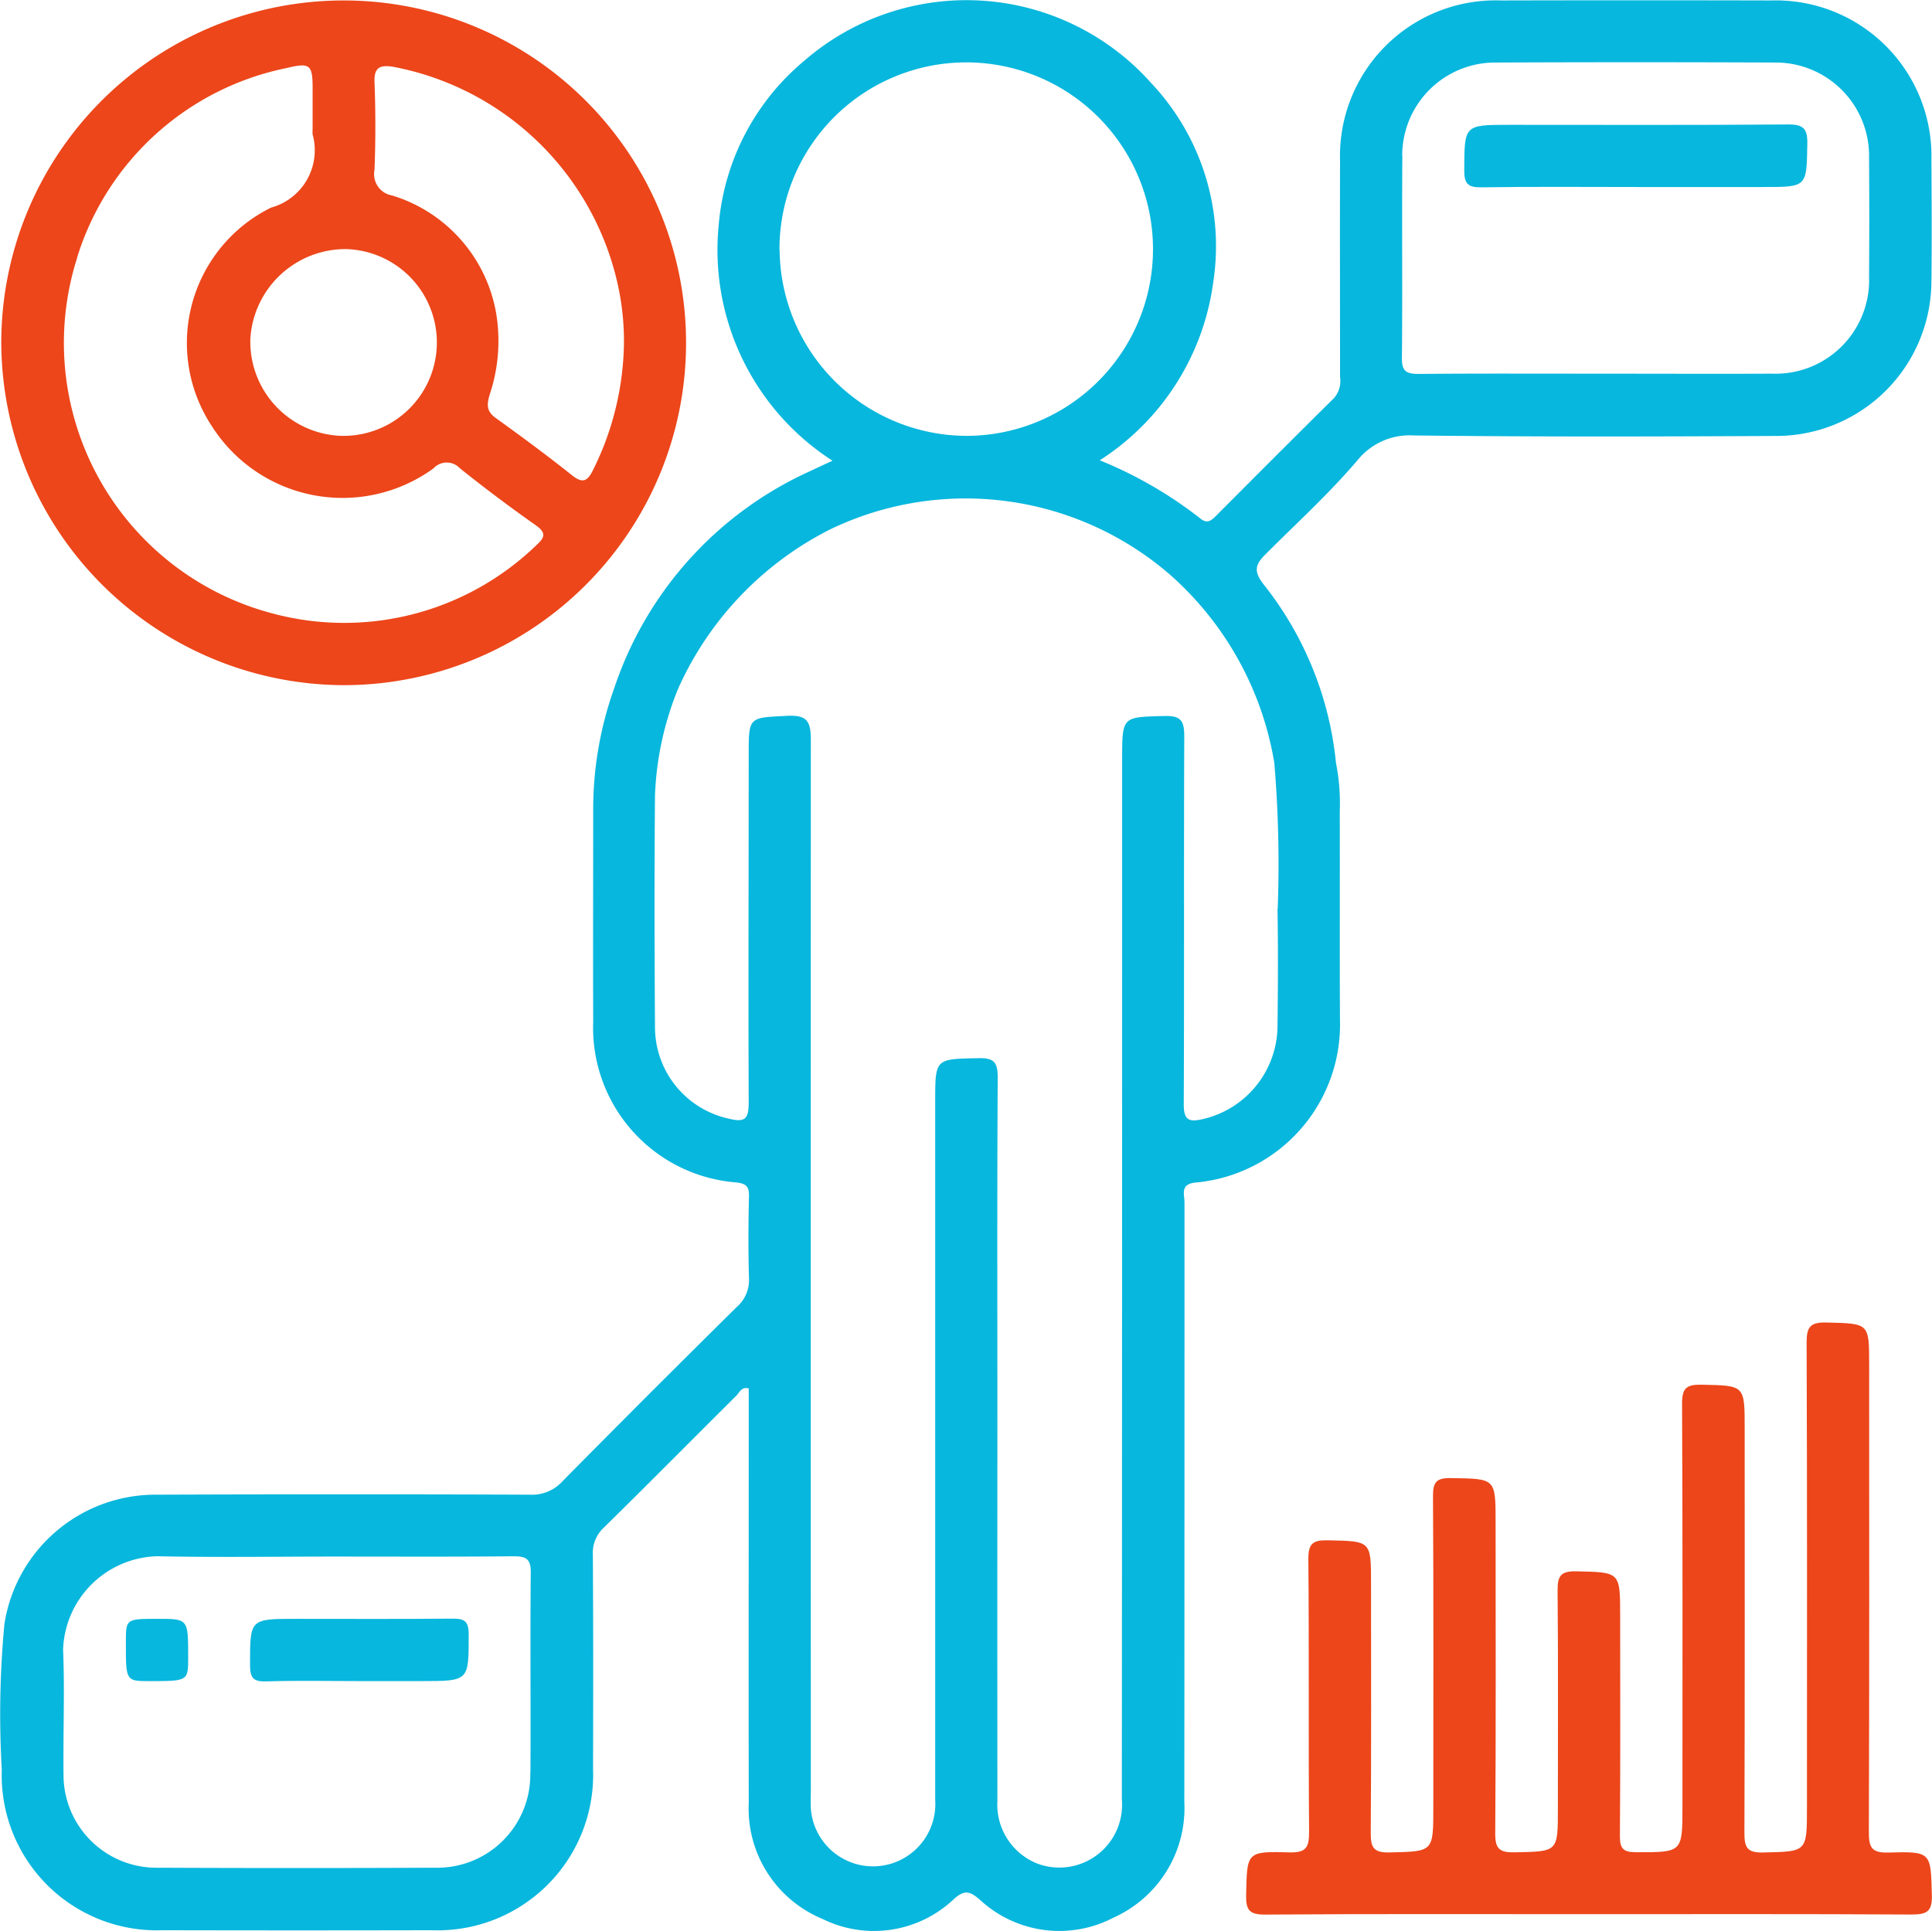
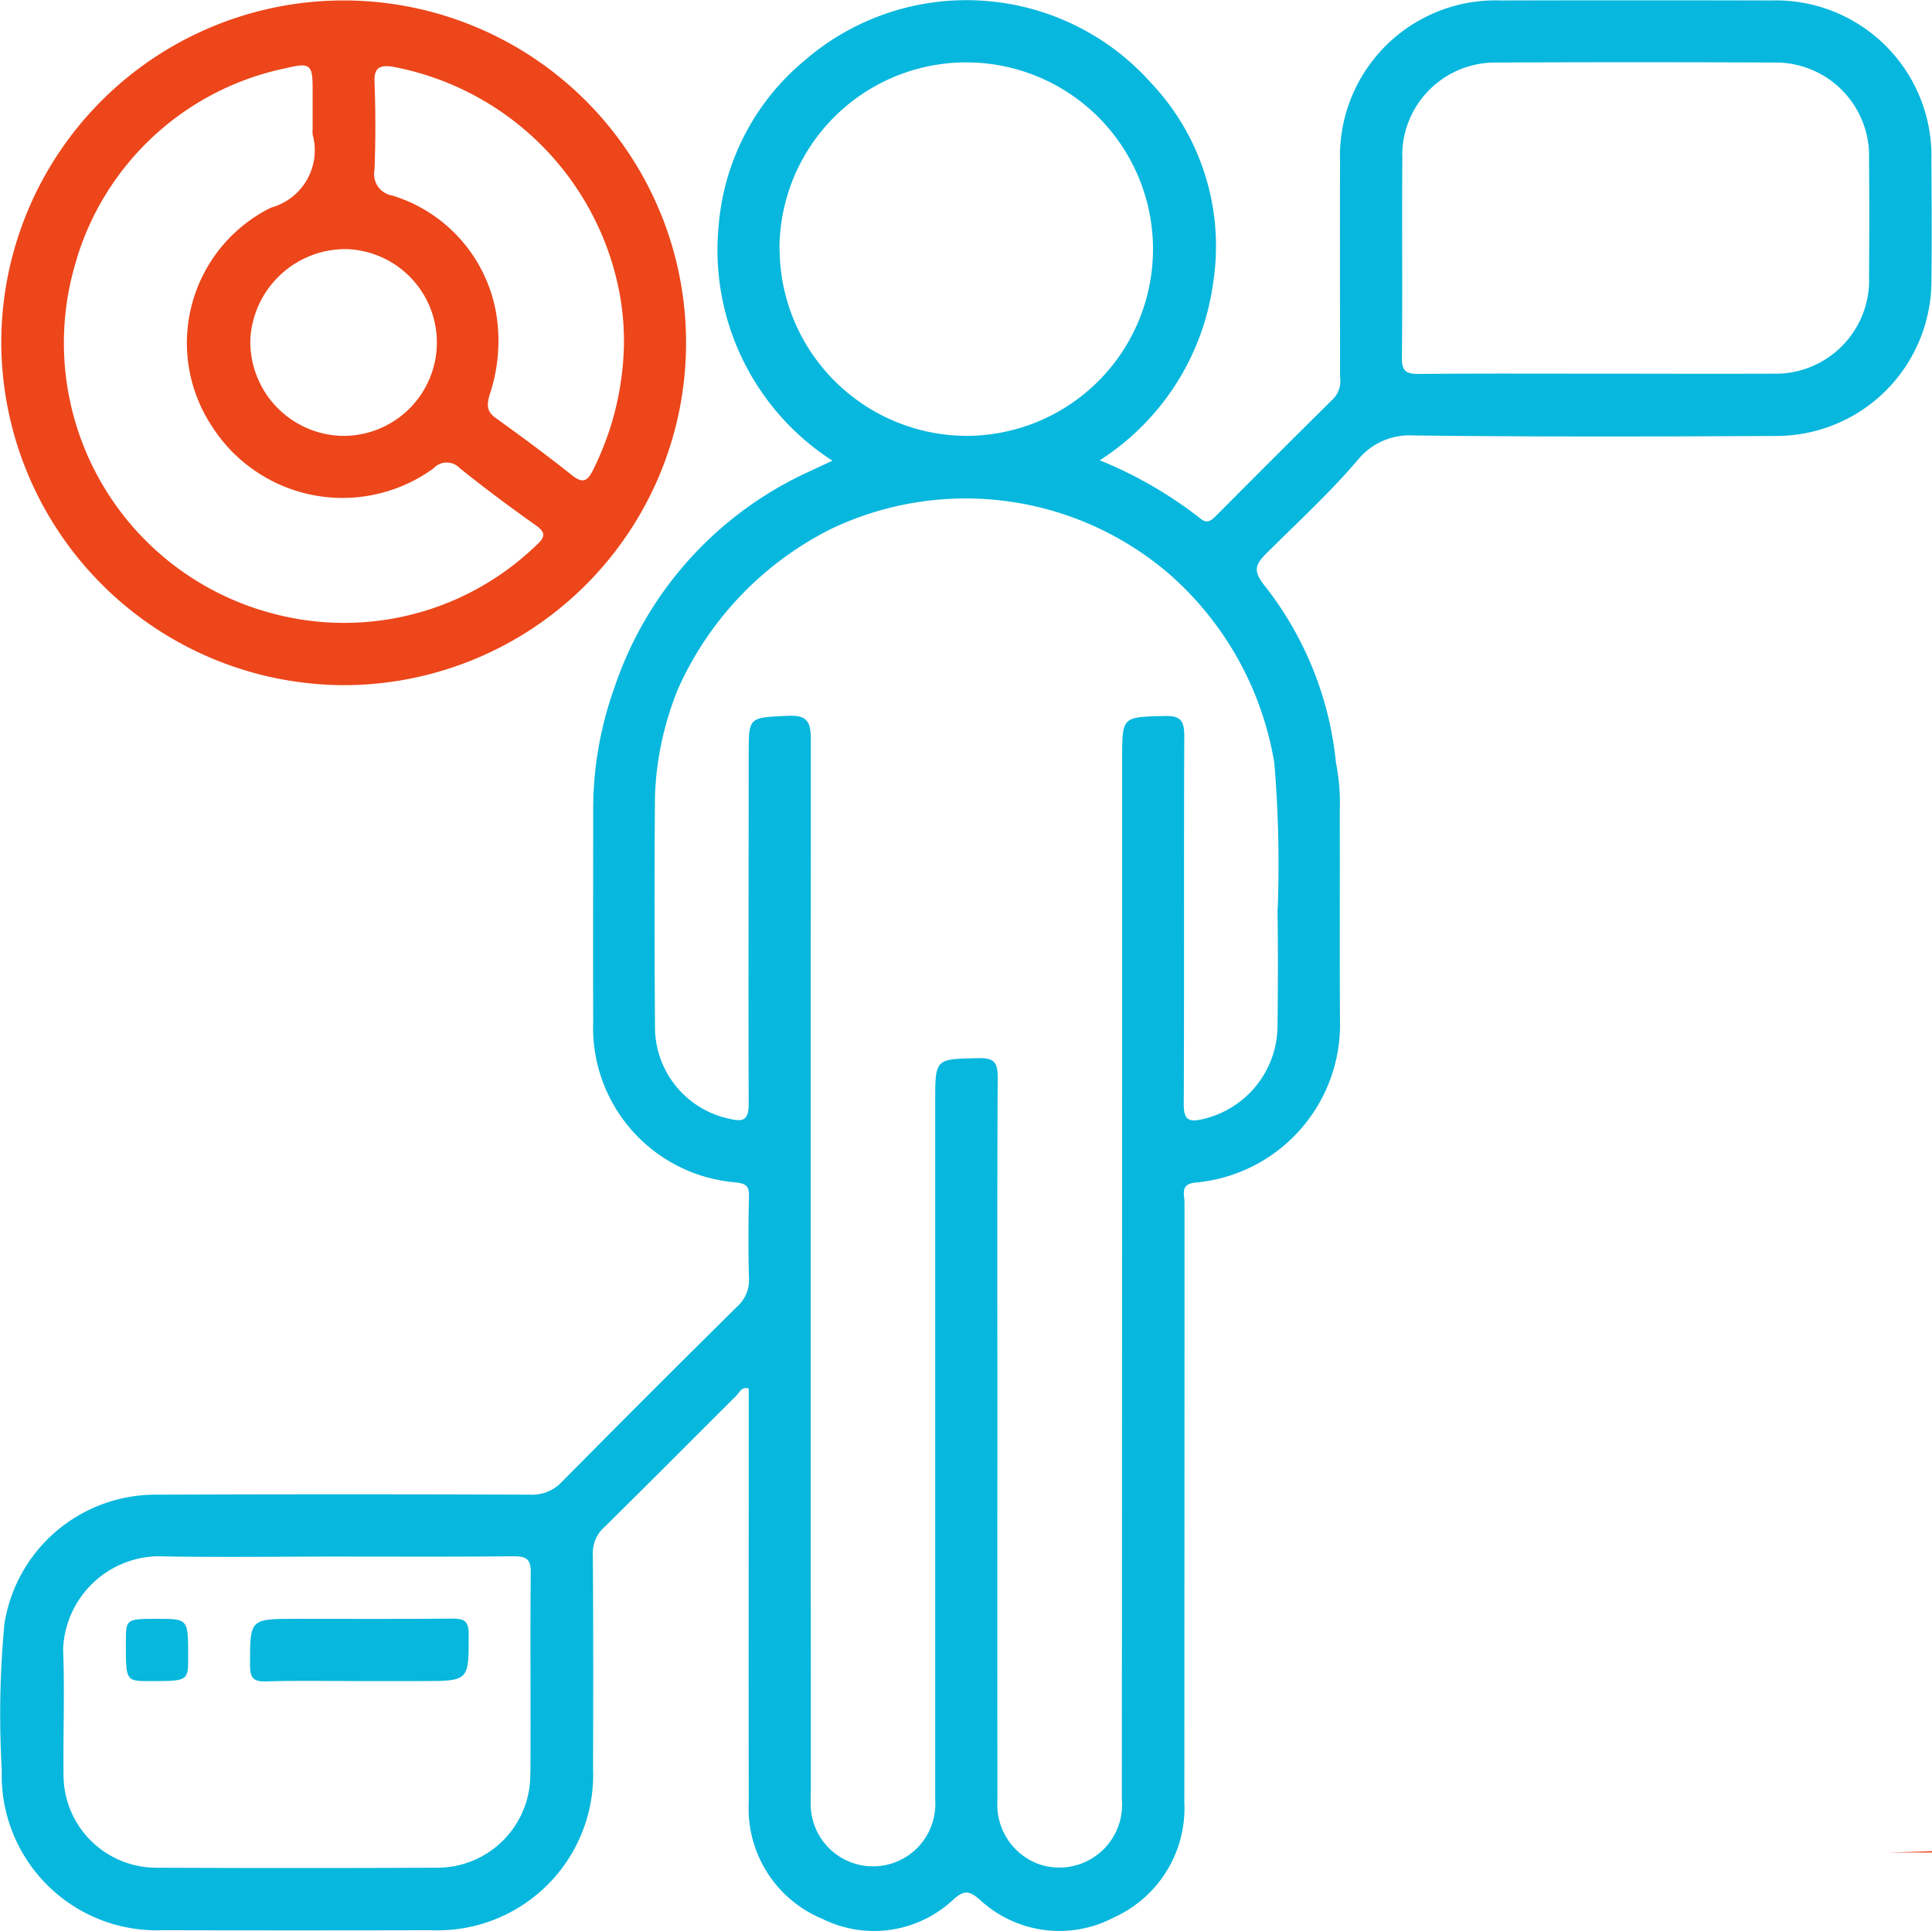
<svg xmlns="http://www.w3.org/2000/svg" width="68.275" height="68.239" viewBox="0 0 68.275 68.239">
  <g id="Group_13317" data-name="Group 13317" transform="translate(-6.568 -1419.777)">
    <path id="Path_3221" data-name="Path 3221" d="M53.921,1455.805c-.013-2.452,0-4.9-.007-7.356a7.311,7.311,0,0,0-.134-1.709,12.027,12.027,0,0,0-2.568-6.322c-.345-.457-.291-.684.089-1.062,1.1-1.1,2.25-2.146,3.26-3.336a2.359,2.359,0,0,1,1.96-.853c4.285.052,8.57.04,12.856.018a5.484,5.484,0,0,0,5.445-5.427c.018-1.443.009-2.887,0-4.331a5.5,5.5,0,0,0-5.656-5.634q-4.778-.011-9.556,0a5.5,5.5,0,0,0-5.686,5.672c-.008,2.544,0,5.087,0,7.631a.92.92,0,0,1-.218.755c-1.4,1.383-2.793,2.781-4.184,4.176-.162.163-.307.26-.526.082a14.757,14.757,0,0,0-3.564-2.064,8.872,8.872,0,0,0,4.012-6.3,8.4,8.4,0,0,0-2.2-7.039,8.739,8.739,0,0,0-12.246-.788,8.477,8.477,0,0,0-3.033,5.824,8.86,8.86,0,0,0,4.022,8.318c-.315.147-.543.25-.77.359a12.9,12.9,0,0,0-6.941,7.675,12.726,12.726,0,0,0-.745,4.376c0,2.475-.009,4.95,0,7.425a5.483,5.483,0,0,0,5.049,5.672c.353.042.464.135.456.487-.022.962-.028,1.926,0,2.887a1.255,1.255,0,0,1-.421,1.019q-3.106,3.067-6.174,6.174a1.443,1.443,0,0,1-1.137.47q-6.6-.026-13.2,0a5.4,5.4,0,0,0-5.38,4.572,34.089,34.089,0,0,0-.093,5.147,5.481,5.481,0,0,0,5.682,5.674q4.744.011,9.489,0a5.5,5.5,0,0,0,5.724-5.708c.007-2.521.009-5.042-.007-7.563a1.212,1.212,0,0,1,.391-.961c1.569-1.542,3.115-3.107,4.677-4.658.113-.112.186-.331.441-.257,0,4.883-.008,9.764,0,14.645a4.221,4.221,0,0,0,2.6,4.1,4.1,4.1,0,0,0,4.667-.716c.374-.323.556-.249.888.029a4.127,4.127,0,0,0,4.738.643,4.244,4.244,0,0,0,2.5-4.095q.007-10.588.006-21.176c0-.3-.172-.669.428-.711A5.609,5.609,0,0,0,53.921,1455.805Zm2.2-30.518a3.286,3.286,0,0,1,3.337-3.3q4.913-.021,9.826,0a3.3,3.3,0,0,1,3.335,3.373q.014,2.095,0,4.191a3.307,3.307,0,0,1-3.414,3.433c-2.038.009-4.077,0-6.115,0-2.13,0-4.26-.01-6.39.009-.431,0-.595-.093-.59-.562C56.135,1430.052,56.106,1427.669,56.126,1425.287Zm-30.813,57.149a3.287,3.287,0,0,1-3.35,3.352q-4.911.022-9.822,0a3.282,3.282,0,0,1-3.323-3.308c-.017-1.465.045-2.933-.015-4.4a3.418,3.418,0,0,1,3.323-3.3c2.106.043,4.213.011,6.319.011,2.084,0,4.167.011,6.251-.01.444,0,.64.061.634.58C25.3,1477.72,25.328,1480.078,25.313,1482.436Zm8.806-53.83a6.6,6.6,0,1,1,6.622,6.576A6.63,6.63,0,0,1,34.119,1428.606Zm17.6,23.287c.023,1.4.016,2.8,0,4.193a3.4,3.4,0,0,1-2.647,3.245c-.5.117-.669.022-.666-.538.02-4.331,0-8.662.018-12.993,0-.568-.133-.732-.712-.717-1.481.04-1.483.01-1.483,1.513q0,18.388-.011,36.777a2.218,2.218,0,0,1-2.979,2.272,2.241,2.241,0,0,1-1.419-2.218q-.005-6.6,0-13.2c0-4.124-.012-8.249.011-12.374,0-.542-.14-.688-.679-.677-1.529.031-1.53.005-1.53,1.532q0,12.339,0,24.679a2.2,2.2,0,1,1-4.395.3c-.012-.229,0-.458,0-.687q-.005-18.527,0-37.053c0-.663-.114-.907-.841-.87-1.351.069-1.354.02-1.355,1.371,0,4.1-.015,8.2,0,12.3,0,.564-.12.71-.692.568a3.311,3.311,0,0,1-2.619-3.2c-.019-2.75-.024-5.5,0-8.249a11.057,11.057,0,0,1,.812-3.737,11.619,11.619,0,0,1,5.378-5.643,11.029,11.029,0,0,1,12.022,1.612,11.339,11.339,0,0,1,3.674,6.64h0A42.916,42.916,0,0,1,51.721,1451.893Z" transform="translate(0)" fill="#08b7dd" />
    <path id="Path_3222" data-name="Path 3222" d="M18.884,1444.058a12.1,12.1,0,1,0-12.07-12.114A12.147,12.147,0,0,0,18.884,1444.058Zm1.769-21.857a10.041,10.041,0,0,1,7.887,7.44,9.29,9.29,0,0,1,.279,2.312,10.321,10.321,0,0,1-1.09,4.495c-.194.394-.356.5-.747.191-.877-.7-1.781-1.366-2.691-2.021-.324-.233-.323-.454-.222-.814a5.982,5.982,0,0,0,.235-2.884,5.3,5.3,0,0,0-3.67-4.167.767.767,0,0,1-.63-.912c.039-1.029.04-2.062,0-3.092C19.981,1422.214,20.205,1422.135,20.652,1422.2ZM19,1428.646a3.3,3.3,0,1,1-.188,6.6,3.329,3.329,0,0,1-3.195-3.441A3.37,3.37,0,0,1,19,1428.646Zm-9.505.293a9.789,9.789,0,0,1,7.407-6.693c.818-.2.914-.115.915.7q0,.721,0,1.442a1.482,1.482,0,0,0,0,.206,2.1,2.1,0,0,1-1.467,2.585,5.336,5.336,0,0,0-2.087,7.736,5.472,5.472,0,0,0,7.824,1.482.633.633,0,0,1,.932-.006c.873.7,1.772,1.372,2.687,2.018.394.278.3.445.007.712a9.771,9.771,0,0,1-9.288,2.409A9.888,9.888,0,0,1,9.5,1428.939Z" transform="translate(-0.201 -0.065)" fill="#ec461a" />
-     <path id="Path_3223" data-name="Path 3223" d="M268.887,1659.955c-.616.019-.689-.206-.688-.74.018-5.5.011-11,.01-16.5,0-1.483,0-1.454-1.5-1.493-.58-.015-.712.151-.71.718.022,5.477.013,10.954.012,16.431,0,1.576,0,1.546-1.55,1.582-.572.014-.662-.186-.66-.7.017-4.767.01-9.533.009-14.3,0-1.528,0-1.5-1.527-1.533-.528-.01-.688.118-.685.671.023,4.743.013,9.487.013,14.23,0,1.642,0,1.623-1.644,1.623-.458,0-.569-.138-.566-.579.019-2.589.01-5.179.009-7.769,0-1.574,0-1.544-1.552-1.581-.574-.013-.664.19-.659.7.023,2.566.01,5.133.01,7.7,0,1.527,0,1.5-1.529,1.532-.528.01-.689-.118-.685-.671.027-3.667.014-7.333.013-11,0-1.556,0-1.531-1.575-1.556-.525-.009-.64.145-.637.65.022,3.667.011,7.333.011,11,0,1.575,0,1.544-1.552,1.581-.575.014-.662-.191-.659-.7.021-2.933.01-5.866.01-8.8,0-1.526,0-1.5-1.529-1.532-.527-.01-.69.116-.686.67.029,3.208,0,6.417.026,9.625,0,.542-.085.752-.693.735-1.526-.044-1.5-.01-1.532,1.511-.01.525.113.691.669.687,3.8-.027,7.609-.014,11.413-.014s7.609-.01,11.413.012c.536,0,.757-.076.738-.689C270.384,1659.946,270.417,1659.91,268.887,1659.955Z" transform="translate(-195.587 -174.703)" fill="#ec461a" />
+     <path id="Path_3223" data-name="Path 3223" d="M268.887,1659.955s7.609-.01,11.413.012c.536,0,.757-.076.738-.689C270.384,1659.946,270.417,1659.91,268.887,1659.955Z" transform="translate(-195.587 -174.703)" fill="#ec461a" />
    <path id="Path_3227" data-name="Path 3227" d="M61.772,1731.046c-1.831.017-3.663.007-5.494.007-1.646,0-1.63,0-1.63,1.632,0,.437.1.594.565.579,1.075-.034,2.152-.011,3.228-.011h2.267c1.691,0,1.668,0,1.667-1.667C62.374,1731.094,62.179,1731.042,61.772,1731.046Z" transform="translate(-39.244 -254.061)" fill="#08b7dd" />
    <path id="Path_3228" data-name="Path 3228" d="M31.6,1733.288c1.364,0,1.364,0,1.364-.854,0-1.347,0-1.347-1.077-1.347-1.124,0-1.124,0-1.124.82C30.759,1733.288,30.759,1733.288,31.6,1733.288Z" transform="translate(-19.746 -254.095)" fill="#08b7dd" />
-     <path id="Path_3229" data-name="Path 3229" d="M288.722,1445.932c1.833-.028,3.666-.011,5.5-.011h4.468c1.544,0,1.519,0,1.546-1.525.01-.537-.134-.69-.681-.686-3.276.026-6.553.013-9.829.013-1.625,0-1.605,0-1.614,1.594C288.108,1445.8,288.236,1445.939,288.722,1445.932Z" transform="translate(-229.799 -19.534)" fill="#08b7dd" />
  </g>
</svg>